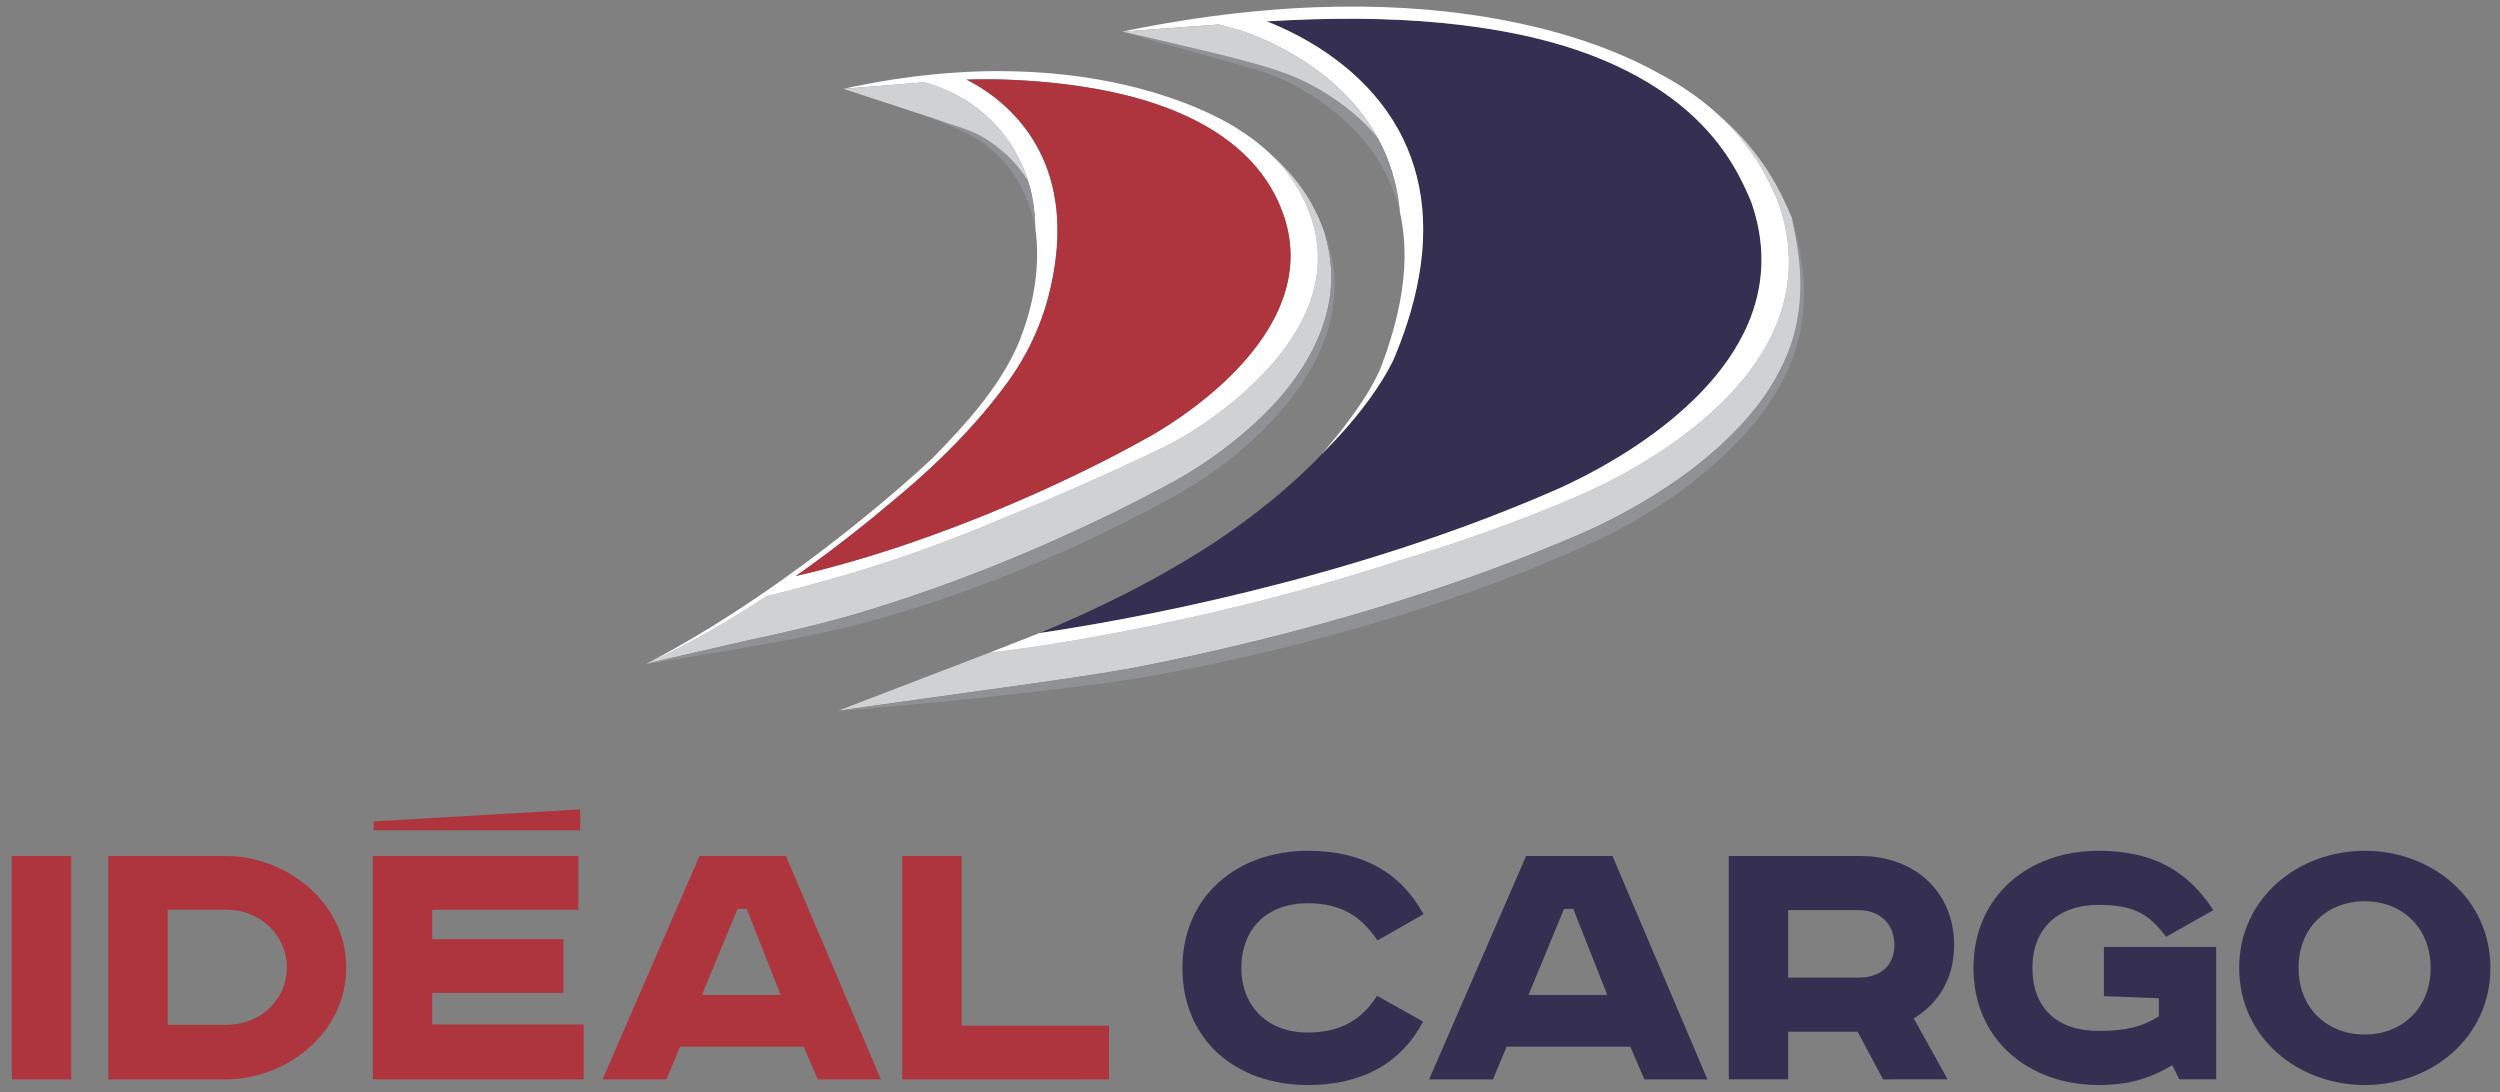
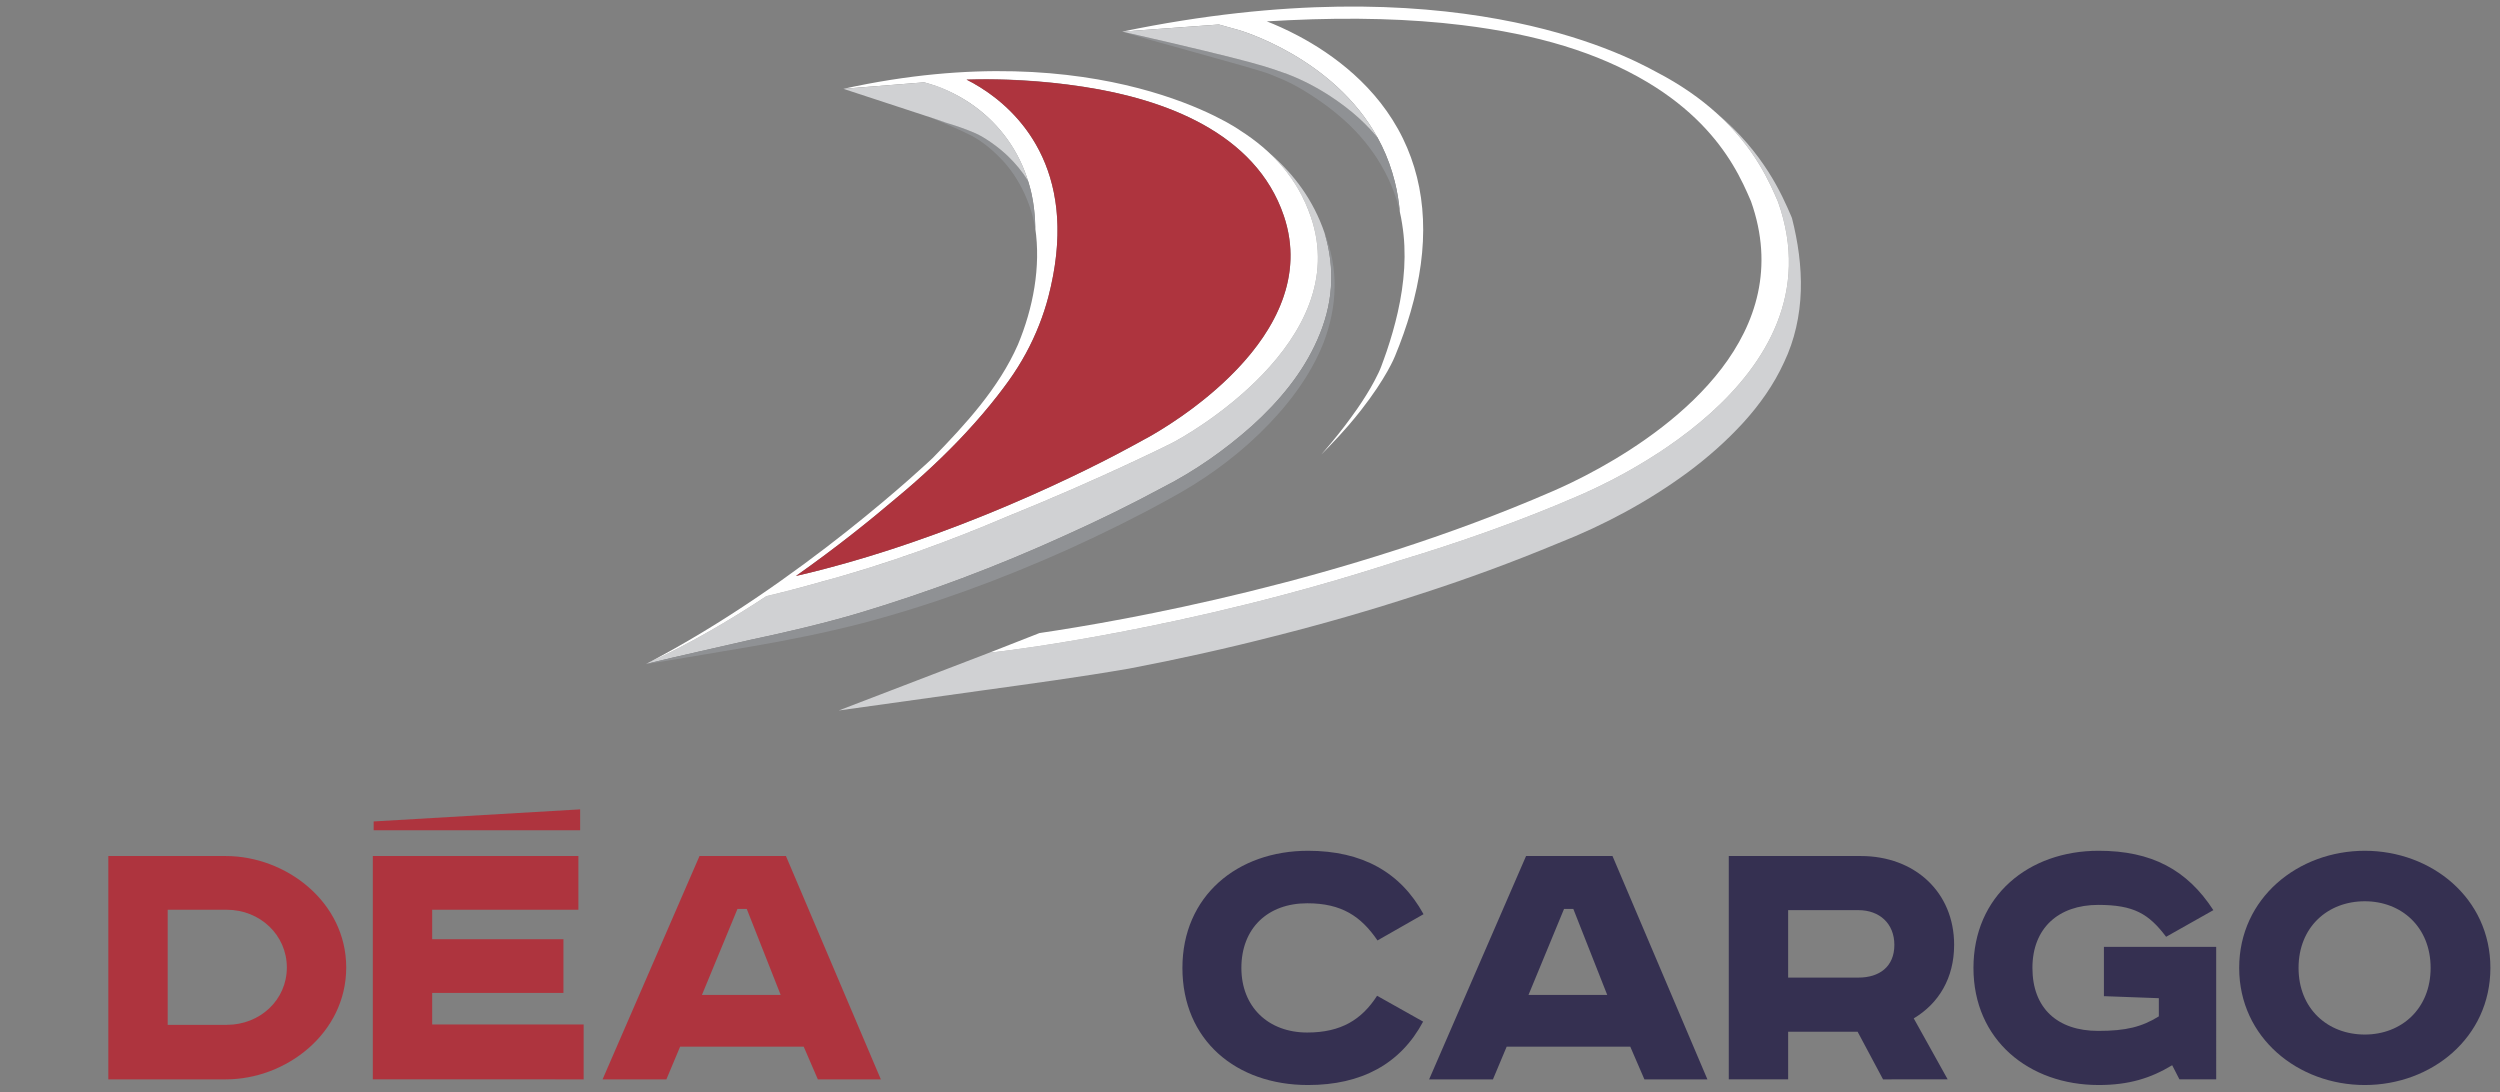
<svg xmlns="http://www.w3.org/2000/svg" viewBox="0 0 576 251.637" height="251.637" width="576" xml:space="preserve" id="svg2" version="1.1">
  <rect x="0" y="0" width="576" height="251.637" fill="#808080" stroke="none" />
  <defs id="defs6">
    <clipPath id="clipPath18" clipPathUnits="userSpaceOnUse">
      <path id="path16" d="M 0,188.728 H 432 V 0 H 0 Z" />
    </clipPath>
  </defs>
  <g transform="matrix(1.333,0,0,-1.333,0,251.637)" id="g10">
    <g id="g12">
      <g clip-path="url(#clipPath18)" id="g14">
        <g transform="translate(195.087,73.2)" id="g20">
          <path id="path22" style="fill:#d0d1d3;fill-opacity:1;fill-rule:nonzero;stroke:none" d="m 0,0 c 8.43,1.605 16.866,3.478 25.2,5.617 8.347,2.109 16.626,4.485 24.805,7.159 8.195,2.627 16.274,5.598 24.216,8.902 7.988,3.143 15.549,7.207 22.433,12.273 3.422,2.542 6.639,5.378 9.52,8.514 2.87,3.14 5.348,6.646 7.111,10.507 1.828,3.834 2.754,8.073 2.886,12.346 0.127,4.208 -0.48,8.439 -1.525,12.552 l -0.171,0.417 c -1.59,3.685 -4.688,10.863 -12.865,17.731 6.692,-6.039 9.254,-12.163 10.629,-15.347 C 123.353,49.401 81.534,31.506 77.578,29.811 67.626,25.487 57.113,21.801 46.748,18.678 10.034,6.625 -22.529,2.937 -22.929,2.893 l -1.137,-0.125 -26.065,-9.999 24.539,3.428 C -17.044,-2.619 -8.478,-1.462 0,0" />
        </g>
        <g transform="translate(228.952,148.485)" id="g24">
          <path id="path26" style="fill:#d0d1d3;fill-opacity:1;fill-rule:nonzero;stroke:none" d="m 0,0 c -1.934,5.676 -5.266,10.152 -9.397,13.698 3.085,-2.939 5.504,-6.488 6.991,-10.825 7.527,-21.59 -21.496,-37.989 -24.265,-39.299 0,0 -12.054,-6.054 -28.508,-12.693 -5.134,-2.188 -10.888,-4.459 -17.029,-6.586 -4.781,-1.657 -9.796,-3.226 -14.936,-4.6 -2.452,-0.703 -4.353,-1.219 -6.396,-1.721 -0.981,-0.248 -1.96,-0.49 -2.935,-0.721 -6.424,-4.238 -13.478,-8.356 -20.77,-11.703 0.037,0.019 0.074,0.039 0.111,0.058 -0.046,-0.022 -0.09,-0.045 -0.136,-0.067 6.038,1.463 12.103,2.79 18.154,4.191 6.243,1.32 12.4,2.768 18.488,4.556 12.144,3.641 24.037,8.112 35.579,13.369 5.786,2.59 11.493,5.38 17.057,8.382 5.63,2.872 10.778,6.493 15.471,10.673 4.641,4.196 8.759,9.114 11.27,14.859 1.274,2.851 2.121,5.913 2.338,9.053 C 1.317,-6.239 0.917,-3.05 0,0" />
        </g>
-         <path id="path28" style="fill:#ae343e;fill-opacity:1;fill-rule:nonzero;stroke:none" d="M 12.309,2.213 H 2.047 v 38.603 h 10.262 z" />
        <g transform="translate(28.987,11.637)" id="g30">
          <path id="path32" style="fill:#ae343e;fill-opacity:1;fill-rule:nonzero;stroke:none" d="m 0,0 h 10.192 c 5.794,0 10.401,4.328 10.401,9.913 0,5.584 -4.607,9.982 -10.401,9.982 H 0 Z m 10.052,29.179 c 10.332,0 20.803,-7.888 20.803,-19.266 0,-11.379 -10.402,-19.337 -20.803,-19.337 h -20.314 v 38.603 z" />
        </g>
        <g transform="translate(99.971,40.817)" id="g34">
          <path id="path36" style="fill:#ae343e;fill-opacity:1;fill-rule:nonzero;stroke:none" d="m 0,0 v -9.284 h -25.27 v -5.096 h 22.687 v -9.285 H -25.27 v -5.444 H 0.907 v -9.494 H -35.532 V 0 Z" />
        </g>
        <g transform="translate(121.324,16.803)" id="g38">
          <path id="path40" style="fill:#ae343e;fill-opacity:1;fill-rule:nonzero;stroke:none" d="M 0,0 H 13.612 L 7.749,14.869 H 6.143 Z M 14.52,24.014 30.924,-14.59 H 20.035 l -2.444,5.655 H -3.77 l -2.373,-5.655 h -11.03 l 16.754,38.604 z" />
        </g>
        <g transform="translate(166.202,40.817)" id="g42">
-           <path id="path44" style="fill:#ae343e;fill-opacity:1;fill-rule:nonzero;stroke:none" d="m 0,0 v -29.319 h 25.48 v -9.284 H -10.262 V 0 Z" />
-         </g>
+           </g>
        <g transform="translate(100.275,48.882)" id="g46">
          <path id="path48" style="fill:#ae343e;fill-opacity:1;fill-rule:nonzero;stroke:none" d="M 0,0 -35.689,-2.088 V -3.617 H 0 Z" />
        </g>
        <g transform="translate(200.688,114.503)" id="g50">
          <path id="path52" style="fill:#ffffff;fill-opacity:1;fill-rule:nonzero;stroke:none" d="m 0,0 c -1.096,-0.688 -1.976,-1.19 -2.534,-1.481 -0.187,-0.101 -0.3,-0.16 -0.319,-0.169 -0.046,-0.025 -0.093,-0.049 -0.139,-0.073 -0.184,-0.103 -0.586,-0.327 -1.18,-0.65 -0.169,-0.092 -0.361,-0.193 -0.561,-0.303 -3.462,-1.908 -11.6,-6.148 -22.325,-10.668 -0.132,-0.056 -0.266,-0.111 -0.398,-0.167 -0.361,-0.152 -0.721,-0.303 -1.088,-0.455 -0.493,-0.205 -0.99,-0.408 -1.49,-0.612 -0.146,-0.059 -0.289,-0.118 -0.436,-0.178 -0.309,-0.125 -0.622,-0.249 -0.934,-0.374 -9.38,-3.76 -20.334,-7.528 -31.709,-10.152 -10e-4,-0.001 -0.003,-0.001 -0.004,-0.001 6.957,4.894 12.938,9.711 17.348,13.468 0.582,0.482 1.155,0.963 1.712,1.44 0.53,0.453 1.047,0.904 1.555,1.351 0.088,0.077 0.171,0.154 0.258,0.231 0.429,0.38 0.853,0.758 1.266,1.134 0.05,0.046 0.099,0.091 0.149,0.137 0.451,0.411 0.894,0.82 1.326,1.225 0.012,0.011 0.023,0.022 0.035,0.033 0.465,0.436 0.918,0.868 1.361,1.297 10e-4,0 10e-4,0 10e-4,10e-4 0.269,0.255 0.41,0.392 0.41,0.392 l -0.007,-0.001 c 0.327,0.318 0.647,0.635 0.962,0.949 0.044,0.044 0.088,0.087 0.132,0.131 0.279,0.28 0.556,0.559 0.827,0.836 0.12,0.122 0.237,0.243 0.356,0.365 0.203,0.209 0.408,0.419 0.606,0.627 0.33,0.345 0.654,0.688 0.97,1.026 2.171,2.331 4.016,4.516 5.578,6.519 0.676,0.868 1.3,1.701 1.874,2.498 l 0.065,0.092 c 2.19,3.054 3.948,6.3 5.275,9.687 0.616,1.573 1.147,3.174 1.571,4.805 0.154,0.592 0.295,1.176 0.425,1.751 1.447,6.407 1.43,11.777 0.528,16.258 -0.035,0.169 -0.075,0.336 -0.113,0.505 -0.059,0.269 -0.116,0.539 -0.182,0.802 -0.109,0.437 -0.227,0.87 -0.355,1.3 -0.022,0.075 -0.048,0.147 -0.07,0.221 -0.109,0.354 -0.224,0.706 -0.346,1.055 -0.119,0.339 -0.245,0.67 -0.375,0.996 -0.021,0.052 -0.04,0.105 -0.061,0.157 -2.754,6.819 -7.628,10.93 -11.229,13.178 -0.878,0.547 -1.681,0.987 -2.359,1.326 0.013,0 0.026,0 0.039,10e-4 -0.005,0.002 -0.009,0.005 -0.014,0.007 5.627,0.202 12.711,-0.087 19.844,-1.198 0.136,-0.02 0.27,-0.039 0.406,-0.06 C 0.421,57.147 16.334,51.424 21.219,36.954 27.321,18.877 7.616,4.687 0,0 m 25.858,36.855 c -2.254,6.576 -6.642,11.35 -12.263,14.914 10e-4,0 0.009,-10e-4 0.009,-10e-4 0,0 -23.882,16.965 -68.489,7.159 l 13.923,1.11 c 11.283,-3.042 19.146,-12.787 19.2,-25.126 1.011,-6.765 -0.362,-13.912 -2.987,-20.215 -3.314,-7.517 -9.012,-13.719 -14.711,-19.572 -0.277,-0.263 -22.87,-21.738 -49.521,-35.592 7.292,3.347 14.346,7.465 20.77,11.704 3.094,0.73 6.223,1.551 9.356,2.449 11.732,3.137 22.817,7.29 31.94,11.178 16.454,6.639 28.508,12.693 28.508,12.693 2.769,1.31 31.792,17.709 24.265,39.299" />
        </g>
        <g transform="translate(309.593,151.22)" id="g54">
-           <path id="path56" style="fill:#8f9194;fill-opacity:1;fill-rule:nonzero;stroke:none" d="m 0,0 c 0.018,-0.07 0.033,-0.14 0.051,-0.21 1.046,-4.113 1.652,-8.344 1.525,-12.551 -0.131,-4.273 -1.058,-8.512 -2.885,-12.347 -1.763,-3.861 -4.241,-7.367 -7.111,-10.506 -2.881,-3.136 -6.099,-5.973 -9.521,-8.514 -6.883,-5.066 -14.445,-9.131 -22.432,-12.273 -7.942,-3.304 -16.021,-6.275 -24.216,-8.902 -8.179,-2.675 -16.458,-5.05 -24.806,-7.16 -8.333,-2.139 -16.769,-4.011 -25.2,-5.616 -8.478,-1.462 -17.044,-2.619 -25.592,-3.803 l -24.539,-3.429 -0.205,-0.079 c 3.022,0.246 6.042,0.516 9.061,0.799 5.277,0.493 10.55,1.022 15.826,1.544 8.589,0.944 17.169,1.898 25.748,3.148 17.11,2.84 33.947,6.999 50.451,12.306 8.238,2.683 16.377,5.695 24.354,9.089 8.021,3.308 15.806,7.5 22.674,12.902 3.44,2.695 6.655,5.678 9.534,8.977 2.863,3.304 5.35,6.991 7.056,11.046 1.725,4.048 2.491,8.46 2.441,12.811 C 2.184,-8.406 1.328,-4.106 0,0" />
-         </g>
+           </g>
        <g transform="translate(184.895,93.948)" id="g58">
          <path id="path60" style="fill:#8f9194;fill-opacity:1;fill-rule:nonzero;stroke:none" d="m 0,0 c 5.821,2.651 11.557,5.472 17.167,8.58 5.649,3.041 11.008,6.819 15.634,11.317 4.618,4.483 8.713,9.699 11.096,15.761 1.153,3.03 1.845,6.247 1.884,9.476 0.075,3.229 -0.561,6.439 -1.724,9.403 0.917,-3.05 1.317,-6.239 1.087,-9.376 -0.217,-3.14 -1.063,-6.202 -2.337,-9.053 C 40.295,30.362 36.177,25.445 31.536,21.249 26.844,17.069 21.695,13.448 16.065,10.576 10.501,7.574 4.794,4.784 -0.991,2.194 c -11.542,-5.257 -23.436,-9.729 -35.58,-13.369 -6.088,-1.788 -12.245,-3.236 -18.488,-4.556 -6.051,-1.401 -12.116,-2.728 -18.154,-4.191 l -0.083,-0.05 c 0.357,0.056 0.714,0.115 1.071,0.172 5.808,0.921 11.595,1.951 17.395,2.917 6.264,1.076 12.557,2.345 18.752,3.93 C -23.698,-9.704 -11.661,-5.245 0,0" />
        </g>
        <g transform="translate(173.292,161.042)" id="g62">
          <path id="path64" style="fill:#8f9194;fill-opacity:1;fill-rule:nonzero;stroke:none" d="M 0,0 C 3.002,-3.24 5.014,-7.668 5.677,-11.978 5.633,-9.745 5.403,-7.466 4.979,-5.602 4.825,-4.923 4.593,-4.146 4.397,-3.514 3.398,-1.921 2.186,-0.458 0.836,0.827 -0.027,1.64 -0.948,2.386 -1.913,3.061 -2.874,3.721 -3.882,4.38 -4.98,4.825 -6.56,5.497 -8.189,6.048 -9.822,6.612 -10.407,6.814 -12.105,7.346 -12.699,7.515 -10.56,6.643 -7.293,5.288 -5.27,4.227 -3.303,3.151 -1.53,1.635 0,0" />
        </g>
        <g transform="translate(227.331,109.104)" id="g66">
-           <path id="path68" style="fill:#353051;fill-opacity:1;fill-rule:nonzero;stroke:none" d="m 0,0 c -4.4,-4.39 -9.824,-9.028 -17.457,-14.108 -10.199,-6.668 -20.976,-11.844 -30.218,-15.642 14.438,2.124 52.598,8.829 88.615,24.475 1.634,0.701 4.647,2.073 8.262,4.085 13.146,7.319 34.265,23.129 26.103,46.094 l -0.072,0.164 c -0.672,1.557 -1.614,3.731 -3.122,6.211 -2.632,4.331 -7,9.604 -14.754,14.221 -8.541,5.084 -18.938,8.233 -31.968,9.831 -8.909,1.093 -18.897,1.372 -29.902,0.851 -1.279,-0.061 -2.556,-0.12 -3.864,-0.202 1.407,-0.546 3.306,-1.369 5.439,-2.5 5.918,-3.137 13.683,-8.702 18.088,-17.734 4.188,-8.586 4.622,-18.655 1.324,-30.008 0,0 0,0 0,0 C 15.753,23.256 14.861,20.716 13.783,18.114 13.706,17.916 12.261,14.33 7.93,8.797 7.263,7.946 6.534,7.053 5.724,6.114 4.709,4.938 3.57,3.696 2.312,2.4 1.951,2.03 1.599,1.663 1.218,1.283 1.164,1.229 1.106,1.174 1.051,1.119 0.738,0.758 0.324,0.369 0.008,0.01 Z" />
-         </g>
+           </g>
        <g transform="translate(225.943,32.649)" id="g70">
          <path id="path72" style="fill:#353051;fill-opacity:1;fill-rule:nonzero;stroke:none" d="m 0,0 c 5.934,0 9.284,-2.234 12.146,-6.422 l 7.958,4.537 C 16.125,5.375 9.494,9.075 0.14,9.075 c -12.217,0 -21.71,-7.818 -21.71,-20.244 0,-12.496 9.284,-20.244 21.71,-20.244 9.214,0 15.985,3.63 19.895,10.96 l -7.958,4.467 C 9.424,-20.104 5.864,-22.338 0,-22.338 c -6.701,0 -11.379,4.398 -11.379,11.169 C -11.379,-4.328 -6.841,0 0,0" />
        </g>
        <g transform="translate(264.189,16.803)" id="g74">
          <path id="path76" style="fill:#353051;fill-opacity:1;fill-rule:nonzero;stroke:none" d="M 0,0 6.143,14.869 H 7.749 L 13.612,0 Z M -0.419,24.014 -17.173,-14.59 h 11.03 l 2.373,5.655 h 21.361 l 2.444,-5.655 H 30.924 L 14.52,24.014 Z" />
        </g>
        <g transform="translate(321.214,19.805)" id="g78">
          <path id="path80" style="fill:#353051;fill-opacity:1;fill-rule:nonzero;stroke:none" d="M 0,0 H -12.146 V 11.658 H 0 c 3.63,0 6.213,-2.304 6.213,-6.004 C 6.213,1.885 3.63,0 0,0 m 16.544,5.654 c 0,9.145 -6.841,15.358 -16.125,15.358 h -22.827 v -38.603 h 10.262 v 8.237 H -0.14 l 4.398,-8.237 H 15.427 L 9.564,-7.05 c 4.328,2.582 6.98,6.98 6.98,12.704" />
        </g>
        <g transform="translate(363.647,16.594)" id="g82">
          <path id="path84" style="fill:#353051;fill-opacity:1;fill-rule:nonzero;stroke:none" d="M 0,0 9.494,-0.349 V -3.49 C 6.562,-5.305 3.839,-6.003 -0.977,-6.003 c -7.051,0 -11.379,3.909 -11.379,10.889 0,6.842 4.468,10.89 11.379,10.89 6.143,0 8.726,-1.535 11.727,-5.514 l 8.168,4.607 C 14.38,21.85 8.237,25.131 -0.908,25.131 c -12.146,0 -21.64,-7.819 -21.64,-20.245 0,-12.495 9.634,-20.244 21.64,-20.244 5.236,0 9.006,1.187 12.705,3.421 l 1.257,-2.443 h 6.352 V 8.516 H 0 Z" />
        </g>
        <g transform="translate(408.738,9.962)" id="g86">
          <path id="path88" style="fill:#353051;fill-opacity:1;fill-rule:nonzero;stroke:none" d="m 0,0 c -6.422,0 -11.448,4.468 -11.448,11.518 0,7.051 5.026,11.518 11.448,11.518 6.352,0 11.379,-4.467 11.379,-11.518 C 11.379,4.468 6.352,0 0,0 m 0,31.762 c -11.518,0 -21.71,-8.167 -21.71,-20.244 0,-12.076 10.192,-20.244 21.71,-20.244 11.518,0 21.71,8.168 21.71,20.244 0,12.077 -10.192,20.244 -21.71,20.244" />
        </g>
        <g transform="translate(307.326,153.871)" id="g90">
          <path id="path92" style="fill:#ffffff;fill-opacity:1;fill-rule:nonzero;stroke:none" d="m 0,0 c -1.375,3.183 -3.937,9.308 -10.629,15.347 -2.73,2.464 -6.152,4.912 -10.458,7.141 -5.989,3.276 -35.736,18.657 -92.257,6.956 l 16.696,1.225 3.424,-0.956 c 0.168,-0.047 16.336,-4.703 23.997,-18.594 0.256,-0.465 0.504,-0.94 0.741,-1.426 0.962,-1.978 1.703,-4.047 2.241,-6.197 0.424,-1.693 0.715,-3.44 0.876,-5.237 0.155,-0.683 0.292,-1.371 0.393,-2.068 0.82,-5.034 0.384,-10.194 -0.753,-15.245 -0.513,-2.281 -1.169,-4.541 -1.917,-6.757 -0.296,-0.897 -0.642,-1.777 -0.96,-2.668 -0.252,-0.684 -0.6,-1.371 -0.955,-2.054 -0.075,-0.146 -0.148,-0.293 -0.224,-0.438 -0.879,-1.656 -1.9,-3.253 -2.975,-4.813 -0.362,-0.53 -0.743,-1.048 -1.122,-1.567 -1.375,-1.89 -2.846,-3.717 -4.375,-5.505 -0.227,-0.265 -0.458,-0.528 -0.686,-0.792 0.054,0.055 0.112,0.11 0.167,0.164 0.381,0.38 0.733,0.747 1.093,1.118 1.259,1.295 2.398,2.537 3.412,3.713 0.81,0.939 1.54,1.832 2.206,2.683 4.332,5.533 5.777,9.119 5.854,9.317 1.078,2.603 1.97,5.143 2.691,7.625 3.298,11.352 2.864,21.421 -1.324,30.008 -4.405,9.032 -12.171,14.596 -18.088,17.733 -2.134,1.131 -4.033,1.954 -5.439,2.5 1.307,0.082 2.584,0.141 3.864,0.202 11.005,0.521 20.992,0.243 29.902,-0.851 13.029,-1.598 23.427,-4.747 31.967,-9.831 7.754,-4.617 12.122,-9.89 14.755,-14.22 1.507,-2.481 2.45,-4.655 3.121,-6.212 l 0.073,-0.163 c 8.161,-22.966 -12.958,-38.776 -26.103,-46.095 -3.615,-2.012 -6.629,-3.384 -8.263,-4.084 -36.016,-15.647 -74.177,-22.351 -88.614,-24.476 -0.709,-0.292 -8.635,-3.386 -8.635,-3.386 l 1.137,0.125 c 0.399,0.043 32.962,3.732 69.676,15.784 10.365,3.124 20.878,6.81 30.83,11.133 C -30.705,-49.166 11.114,-31.27 0,0" />
        </g>
        <g transform="translate(287.284,175.807)" id="g94">
          <path id="path96" style="fill:#ffffff;fill-opacity:1;fill-rule:nonzero;stroke:none" d="M 0,0 C -0.004,0 -0.014,0.005 -0.019,0.007 -0.015,0.004 -0.011,0.002 -0.007,0 -0.006,0 0,0 0,0" />
        </g>
        <g transform="translate(241.081,157.367)" id="g98">
          <path id="path100" style="fill:#8f9194;fill-opacity:1;fill-rule:nonzero;stroke:none" d="m 0,0 c -0.539,2.15 -1.279,4.219 -2.242,6.197 -0.236,0.486 -0.484,0.96 -0.74,1.426 -1.624,1.954 -3.464,3.716 -5.467,5.241 -3.117,2.388 -6.483,4.352 -10.155,5.753 -3.671,1.252 -4.078,1.746 -28.496,7.331 2.728,-1 22.839,-6.29 25.52,-7.362 0.854,-0.341 1.701,-0.692 2.538,-1.06 1.694,-0.751 3.329,-1.737 4.903,-2.759 1.57,-1.037 3.091,-2.138 4.51,-3.356 C -4.442,7.079 -0.597,1.252 0.876,-5.237 0.715,-3.44 0.424,-1.693 0,0" />
        </g>
        <g transform="translate(221.906,151.457)" id="g102">
          <path id="path104" style="fill:#ae343e;fill-opacity:1;fill-rule:nonzero;stroke:none" d="m 0,0 c -4.884,14.47 -20.797,20.193 -34.567,22.305 -7.344,1.127 -14.08,1.341 -18.252,1.292 -0.762,-0.009 -1.445,-0.024 -2.023,-0.043 0.677,-0.338 1.481,-0.778 2.358,-1.326 6.411,-4 16.849,-13.901 12.203,-34.471 -0.13,-0.575 -0.271,-1.159 -0.425,-1.752 -0.423,-1.631 -0.955,-3.231 -1.571,-4.804 -1.327,-3.388 -3.084,-6.634 -5.274,-9.688 l -0.066,-0.092 c -0.574,-0.796 -1.197,-1.63 -1.874,-2.498 -1.561,-2.002 -3.406,-4.187 -5.578,-6.518 -0.315,-0.339 -0.639,-0.681 -0.97,-1.027 -0.198,-0.207 -0.403,-0.417 -0.606,-0.626 -0.118,-0.122 -0.235,-0.243 -0.355,-0.366 -0.271,-0.276 -0.548,-0.555 -0.828,-0.835 -0.044,-0.044 -0.087,-0.088 -0.131,-0.131 -0.315,-0.315 -0.636,-0.631 -0.962,-0.949 l 0.006,0.001 c 0,0 -0.141,-0.137 -0.409,-0.393 0,0 -0.001,0 -0.001,-10e-4 -0.444,-0.428 -0.897,-0.86 -1.361,-1.296 -0.012,-0.011 -0.024,-0.022 -0.035,-0.033 -0.433,-0.406 -0.875,-0.814 -1.326,-1.225 -0.051,-0.046 -0.099,-0.091 -0.15,-0.137 -0.413,-0.376 -0.836,-0.754 -1.265,-1.135 -0.087,-0.077 -0.171,-0.153 -0.259,-0.23 -0.507,-0.448 -1.025,-0.898 -1.555,-1.352 -0.557,-0.476 -1.129,-0.957 -1.712,-1.44 -4.41,-3.756 -10.39,-8.573 -17.348,-13.468 0.002,10e-4 0.003,10e-4 0.005,10e-4 26.97,6.222 51.609,18.876 58.379,22.606 0.201,0.111 0.392,0.211 0.562,0.304 0.802,0.436 1.258,0.693 1.294,0.714 0.019,0.009 0.132,0.068 0.319,0.169 C -20.483,-36.661 7.067,-20.936 0,0" />
        </g>
        <g transform="translate(167.367,170.859)" id="g106">
          <path id="path108" style="fill:#d0d1d3;fill-opacity:1;fill-rule:nonzero;stroke:none" d="M 0,0 C 0.013,0.001 0.025,0.002 0.041,0.003 0.025,0.002 0.013,0.001 0,0 m 4.011,-6.757 c 0.966,-0.675 1.886,-1.421 2.75,-2.233 1.349,-1.286 2.562,-2.749 3.561,-4.342 -2.102,6.808 -6.45,10.994 -9.956,13.378 -0.017,-0.001 -0.017,-0.001 0,0 -2.727,1.854 -5.357,2.845 -5.633,2.937 l -2.324,0.712 -13.998,-1.133 16.22,-5.324 c 0,0 0.611,-0.204 1.498,-0.523 1.624,-0.493 3.235,-1.036 4.815,-1.708 1.098,-0.445 2.106,-1.104 3.067,-1.764" />
        </g>
        <g transform="translate(222.476,175.985)" id="g110">
          <path id="path112" style="fill:#d0d1d3;fill-opacity:1;fill-rule:nonzero;stroke:none" d="m 0,0 c 0.918,-0.35 1.817,-0.736 2.698,-1.154 1.321,-0.628 2.601,-1.33 3.843,-2.099 1.242,-0.769 2.446,-1.604 3.614,-2.5 1.502,-1.144 2.913,-2.421 4.209,-3.813 0.433,-0.464 0.852,-0.94 1.258,-1.429 C 7.961,2.897 -8.207,7.552 -8.375,7.599 L -11.799,8.555 -28.495,7.331 C -4.078,1.746 -3.671,1.252 0,0 0,0 0,0 0,0" />
        </g>
      </g>
    </g>
  </g>
</svg>